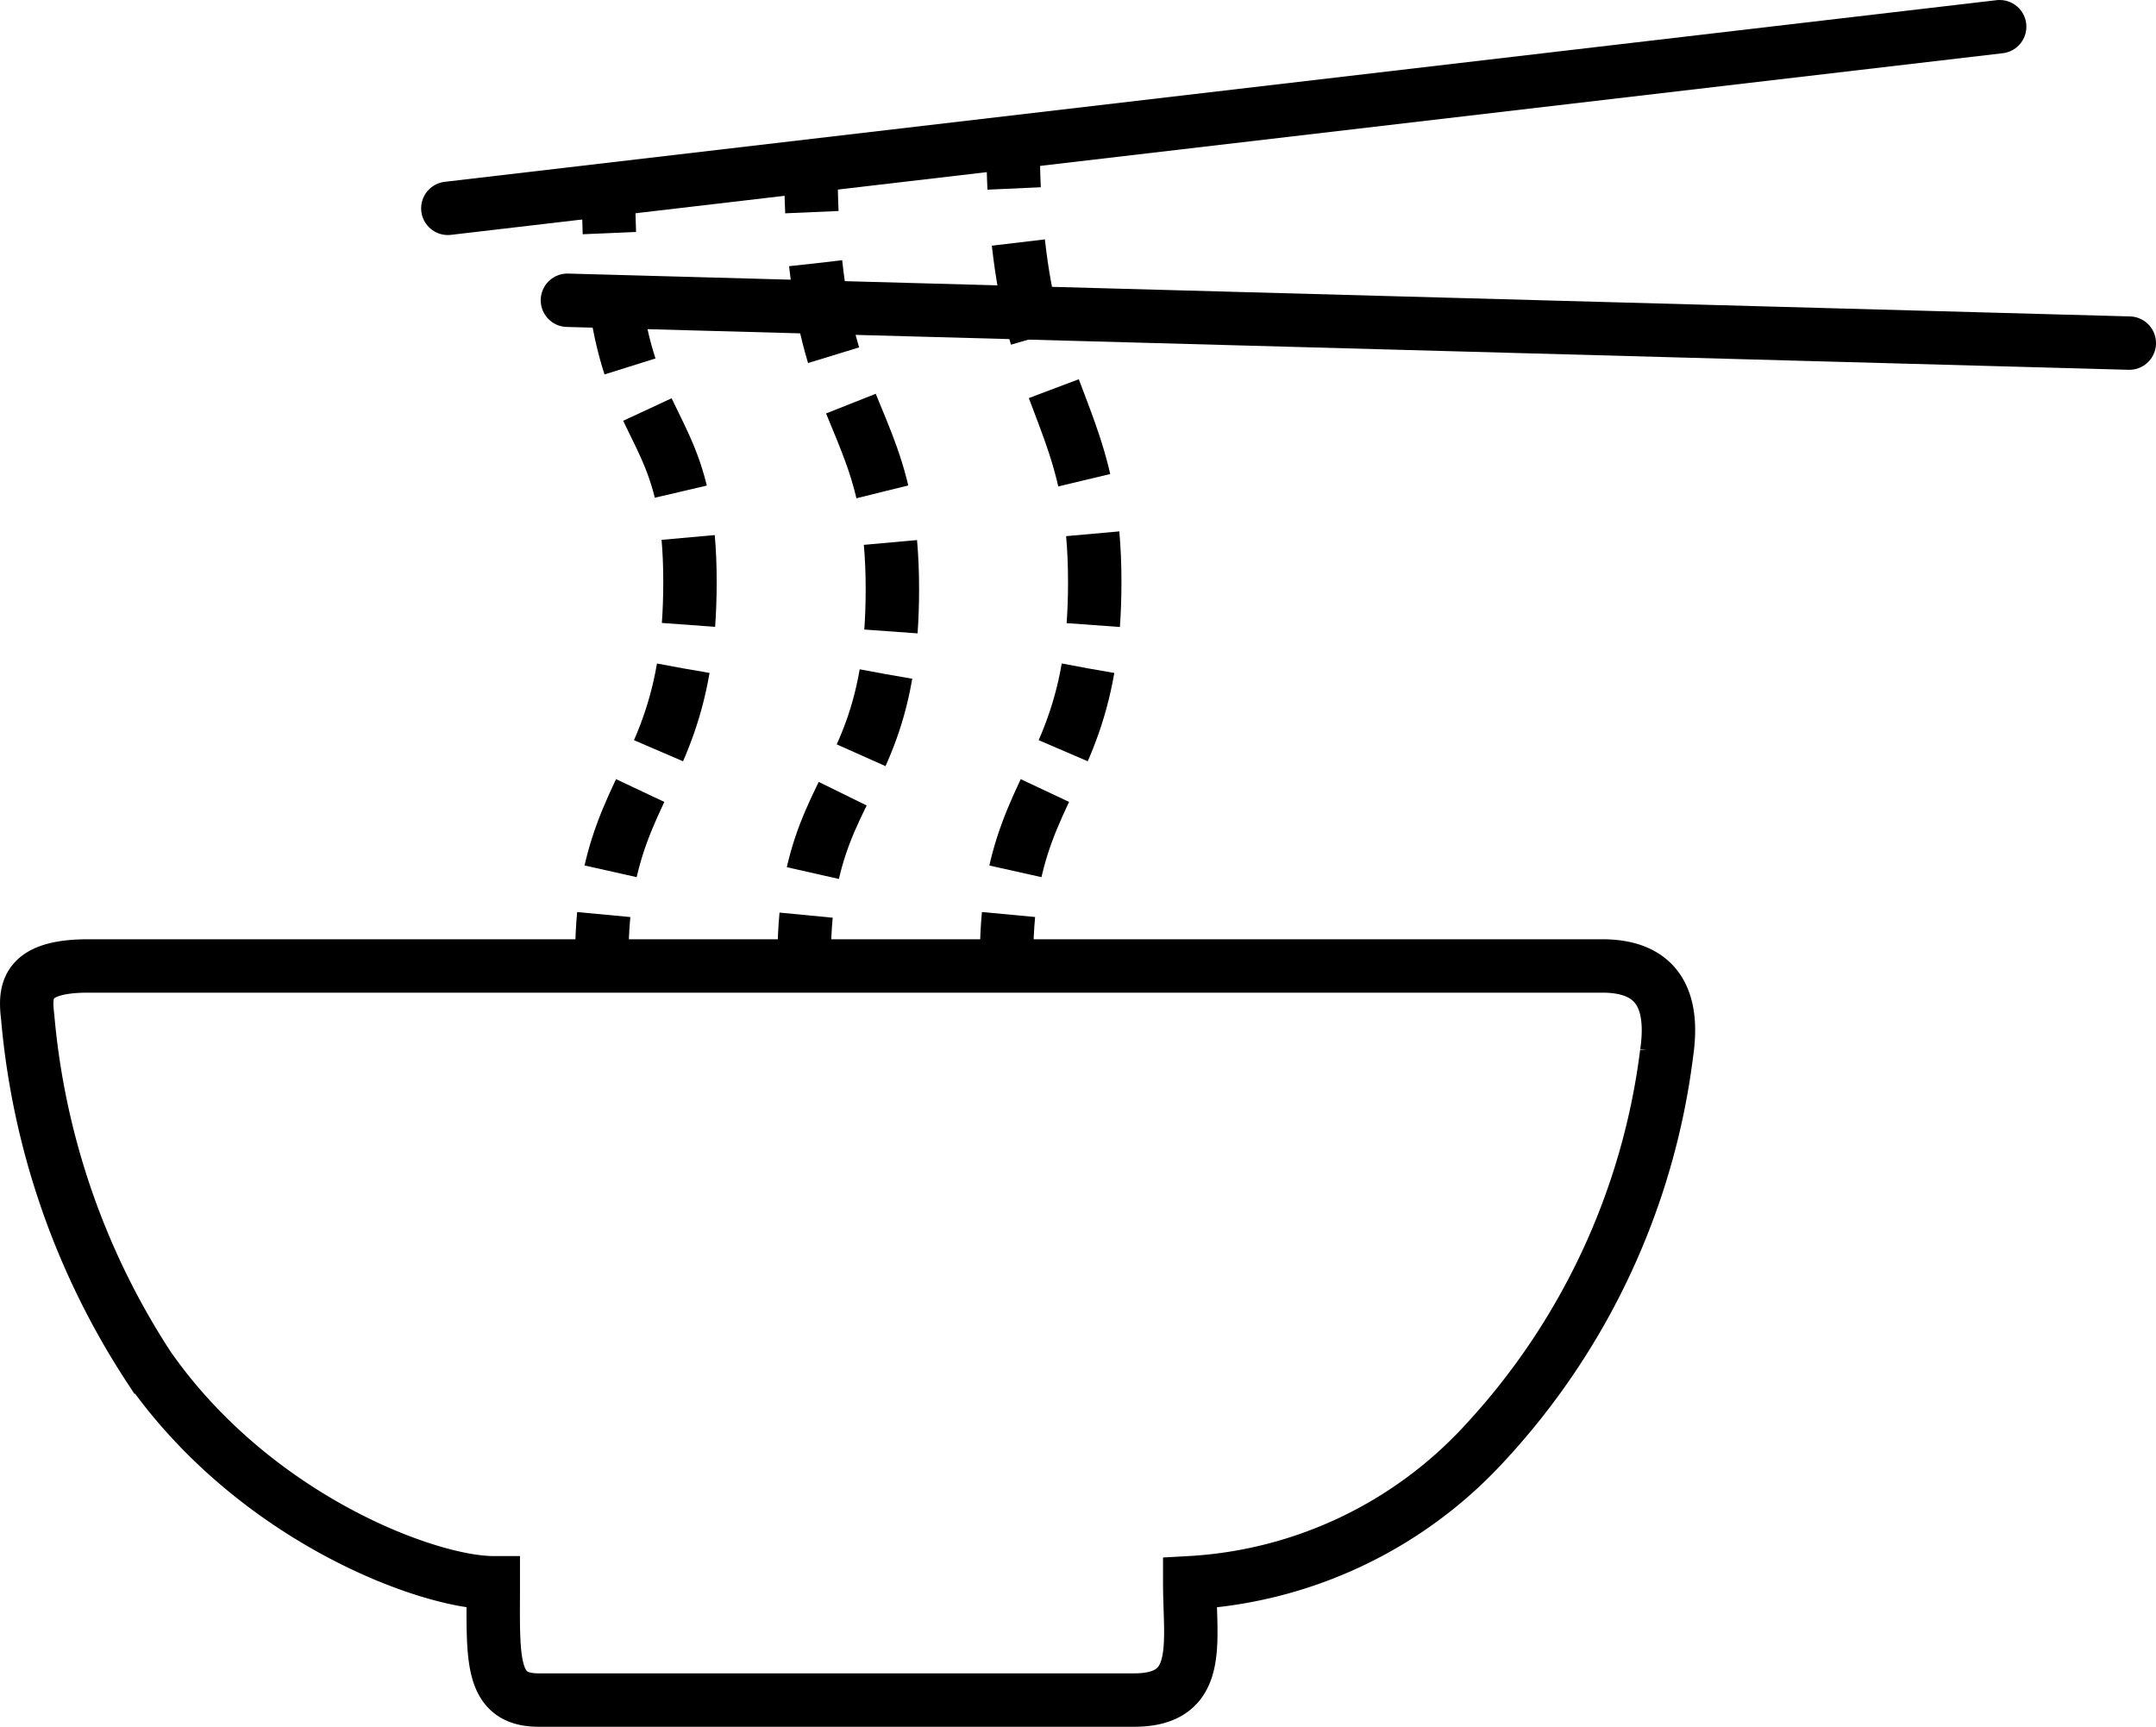
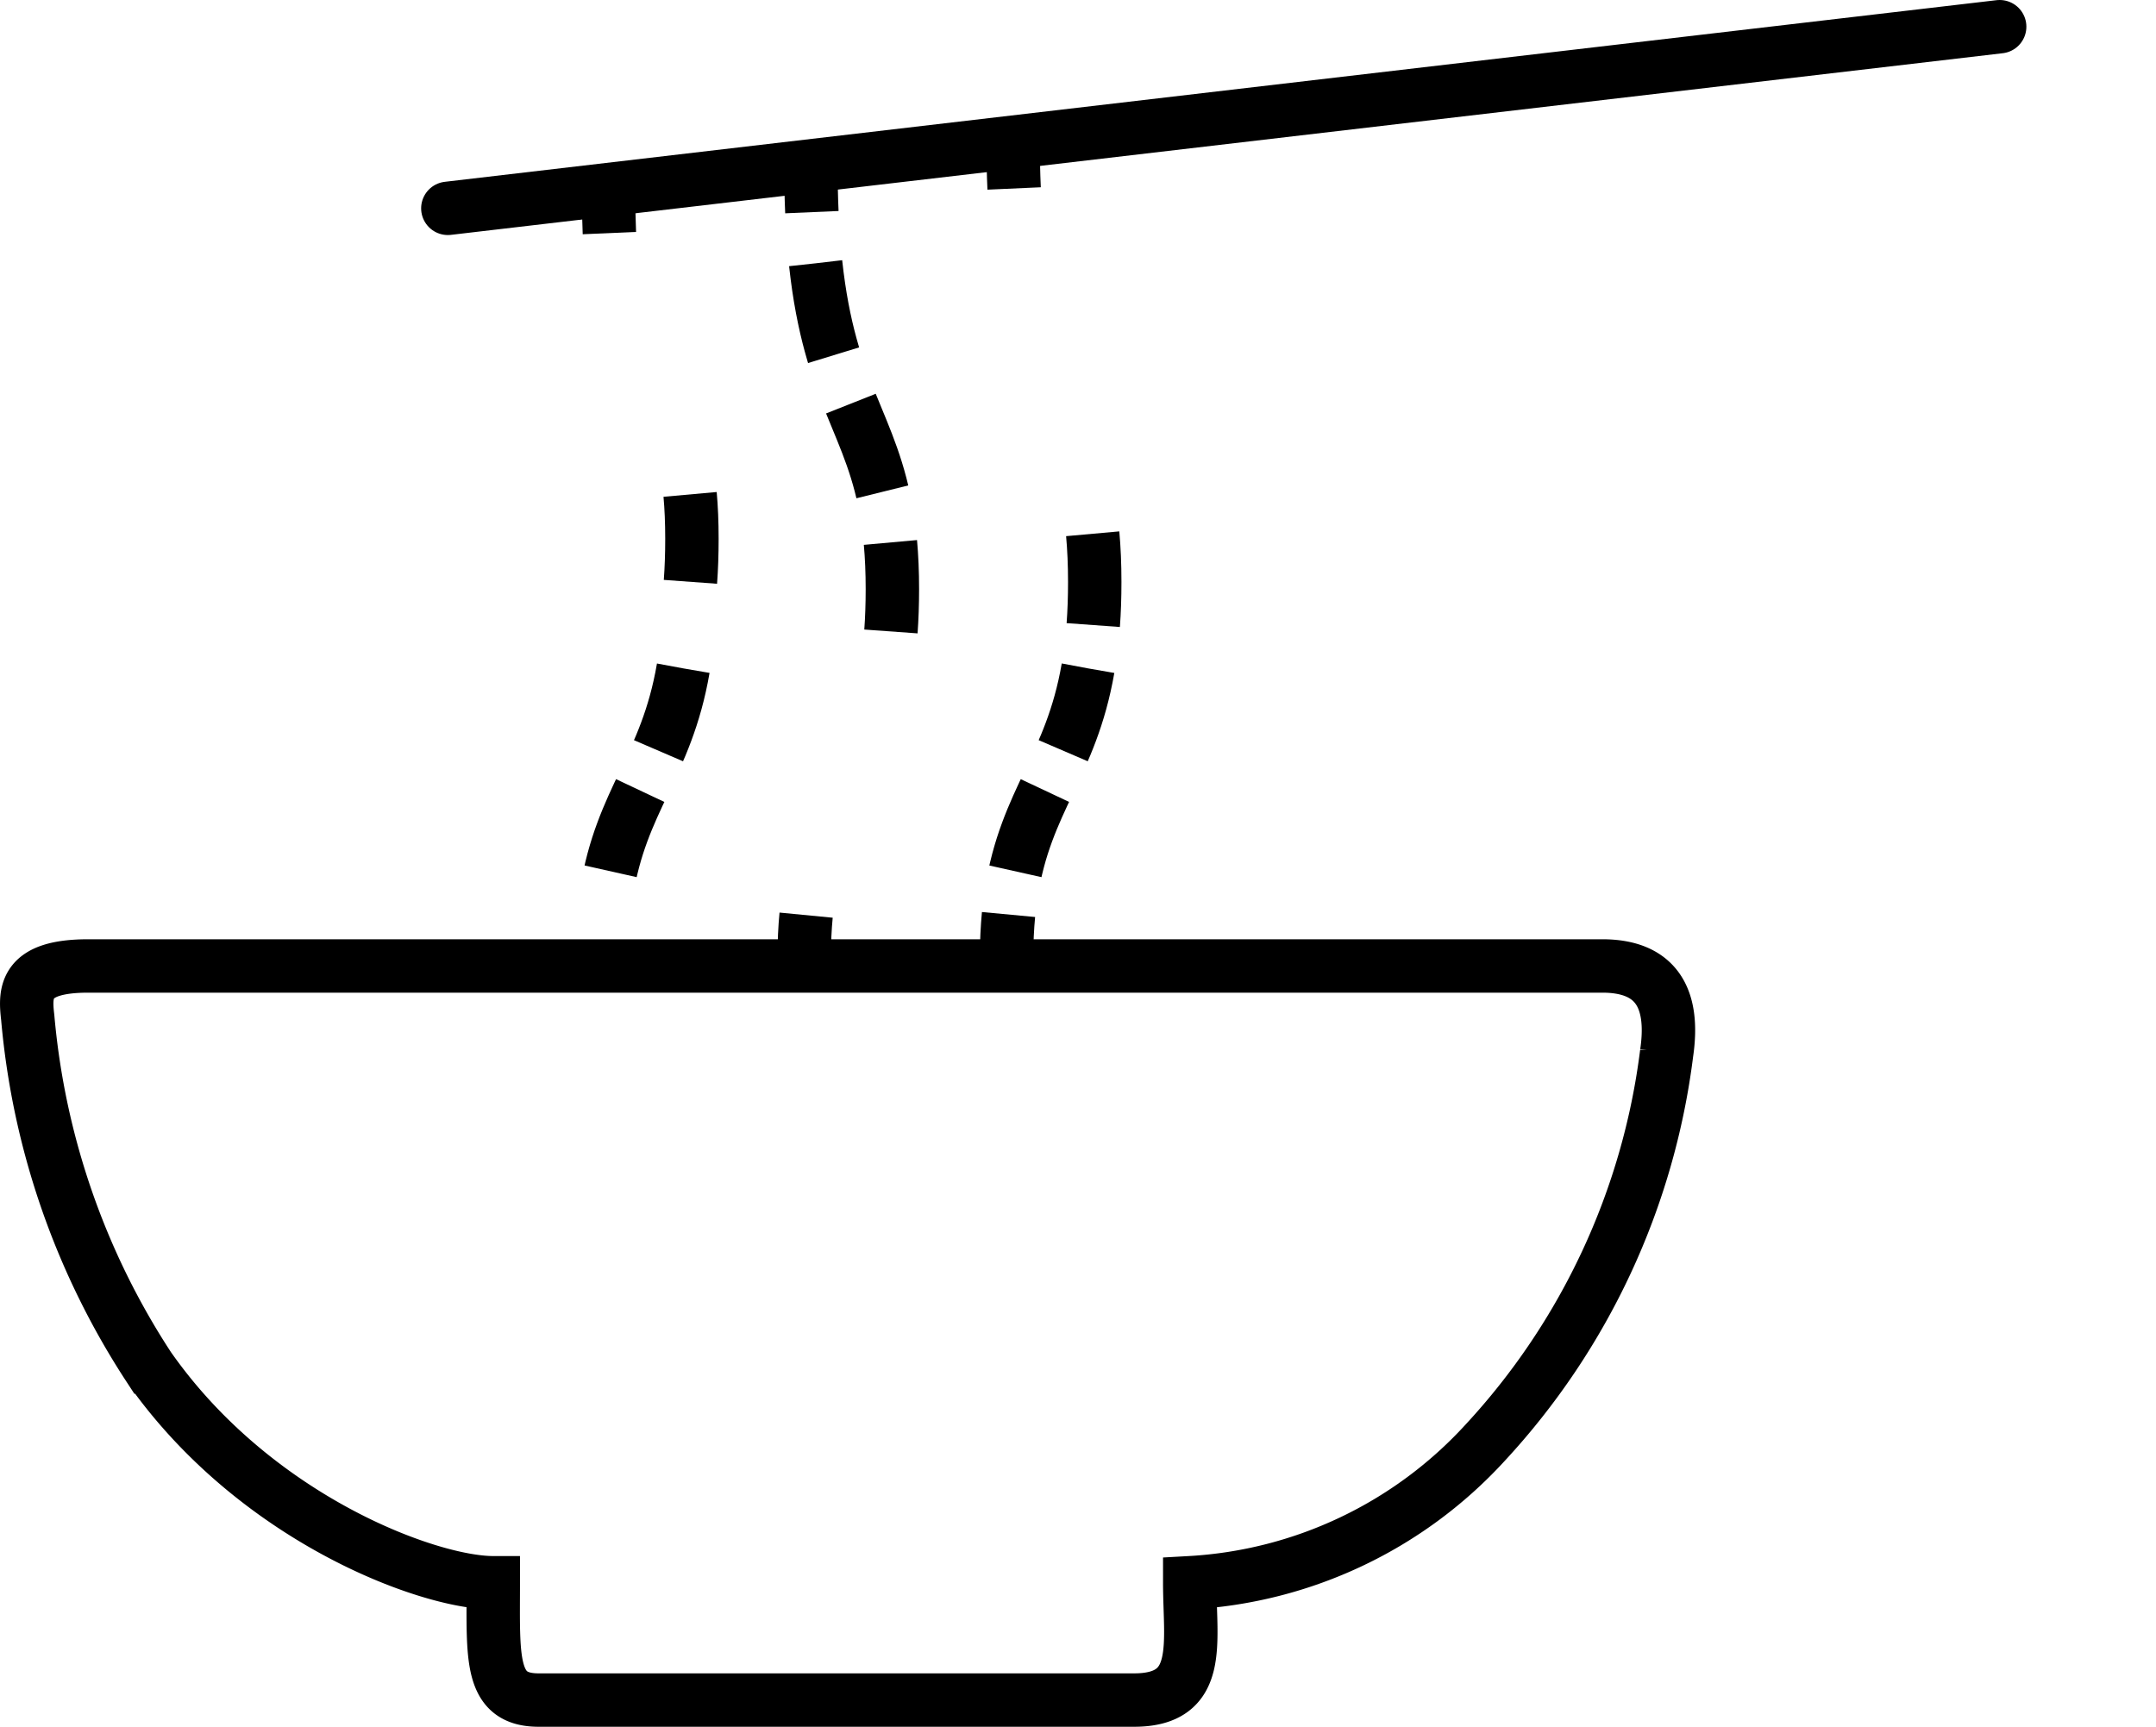
<svg xmlns="http://www.w3.org/2000/svg" width="50.862" height="40.745" viewBox="0 0 50.862 40.745">
  <title>icon_bol_ramen</title>
  <g id="Capa_2" data-name="Capa 2">
    <g id="Capa_1-2" data-name="Capa 1">
      <g>
        <line x1="10.565" y1="4.916" x2="47.174" y2="0.63" fill="none" stroke="#000" stroke-linecap="round" stroke-width="1.26" />
-         <line x1="13.386" y1="7.085" x2="50.232" y2="8.096" fill="none" stroke="#000" stroke-linecap="round" stroke-width="1.26" />
-         <path d="M24.024,5.722c.343,3.107,1.325,4,1.676,6.235" fill="none" stroke="#000" stroke-dashoffset="3.557" stroke-width="1.26" stroke-dasharray="2.279 1.279 2.279 1.279 2.279 1.279" />
        <path d="M25.667,15.771c-.405,2.324-1.466,3.094-1.81,5.3" fill="none" stroke="#000" stroke-dashoffset="3.068" stroke-width="1.26" stroke-dasharray="2.034 1.034 2.034 1.034 2.034 1.034" />
        <path d="M23.792,21.579c-.029.31-.046.646-.046,1.016m2.032-10c.031.345.048.721.048,1.138,0,.366-.012.7-.035,1.016M23.9,3.308c0,.406.008.785.024,1.139" fill="none" stroke="#000" stroke-width="1.26" />
        <path d="M19.242,6.213c.337,3.115,1.341,3.775,1.69,5.987" fill="none" stroke="#000" stroke-dashoffset="3.426" stroke-width="1.26" stroke-dasharray="2.213 1.213 2.213 1.213 2.213 1.213" />
-         <path d="M20.9,15.908c-.4,2.318-1.476,2.991-1.818,5.187" fill="none" stroke="#000" stroke-dashoffset="3.012" stroke-width="1.26" stroke-dasharray="2.006 1.006 2.006 1.006 2.006 1.006" />
        <path d="M19.017,21.594c-.029.3-.045.636-.045,1M21.006,12.8c.03.332.046.7.046,1.1,0,.362-.012.694-.034,1M19.13,3.9c0,.4.008.763.023,1.106" fill="none" stroke="#000" stroke-width="1.26" />
-         <path d="M14.453,6.594c.326,3.143,1.373,3.37,1.715,5.544" fill="none" stroke="#000" stroke-dashoffset="3.194" stroke-width="1.26" stroke-dasharray="2.097 1.097 2.097 1.097 2.097 1.097" />
        <path d="M16.118,15.771c-.4,2.324-1.466,3.094-1.811,5.3" fill="none" stroke="#000" stroke-dashoffset="3.068" stroke-width="1.26" stroke-dasharray="2.034 1.034 2.034 1.034 2.034 1.034" />
-         <path d="M14.243,21.58c-.029.309-.046.646-.046,1.016m2.037-9.914c.028.311.043.657.043,1.047,0,.367-.012.7-.035,1.016M14.355,4.452q0,.564.021,1.048" fill="none" stroke="#000" stroke-width="1.26" />
+         <path d="M14.243,21.58m2.037-9.914c.028.311.043.657.043,1.047,0,.367-.012.7-.035,1.016M14.355,4.452q0,.564.021,1.048" fill="none" stroke="#000" stroke-width="1.26" />
        <path d="M37.8,22.793c1.232,0,1.714.714,1.518,2.054a16.549,16.549,0,0,1-4.286,9.2,10.209,10.209,0,0,1-6.965,3.3c0,1.429.32,2.768-1.313,2.768H12.708c-1.161,0-1.071-.982-1.071-2.768-1.544,0-5.626-1.518-8.126-5.089A17.932,17.932,0,0,1,.654,24.007C.582,23.4.582,22.793,2.083,22.793Z" fill="none" stroke="#000" stroke-width="1.26" />
      </g>
    </g>
  </g>
</svg>